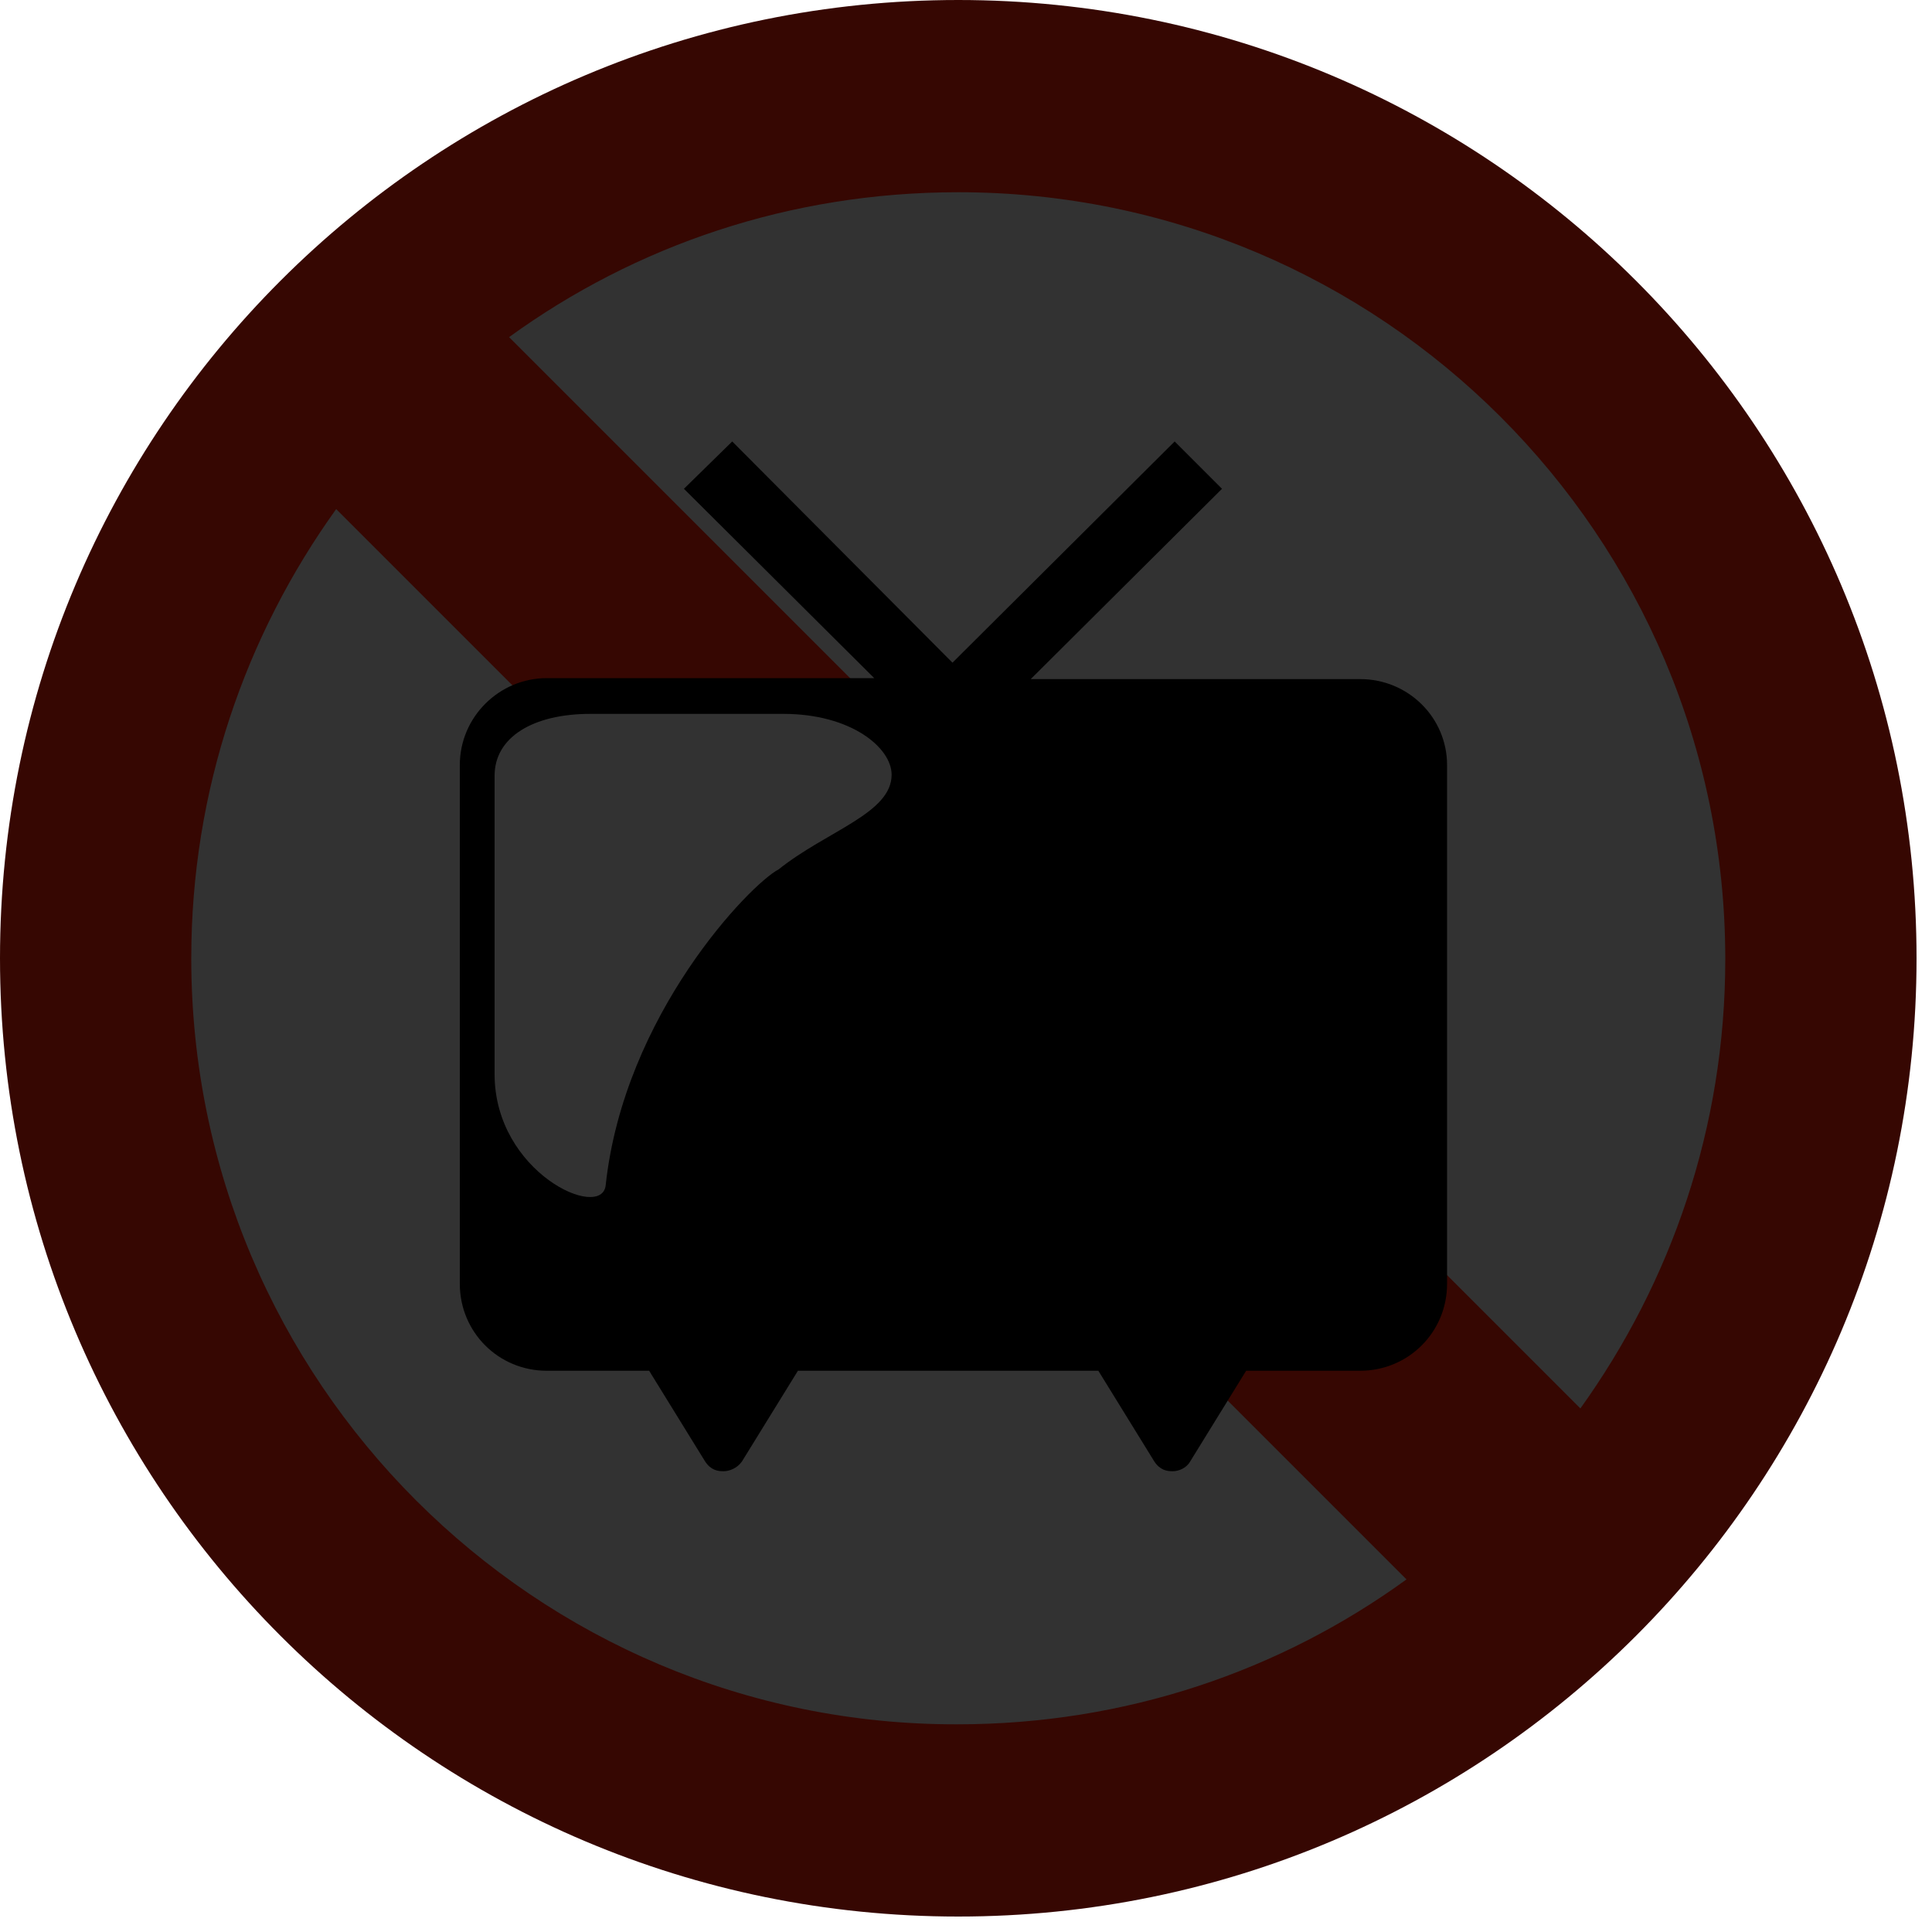
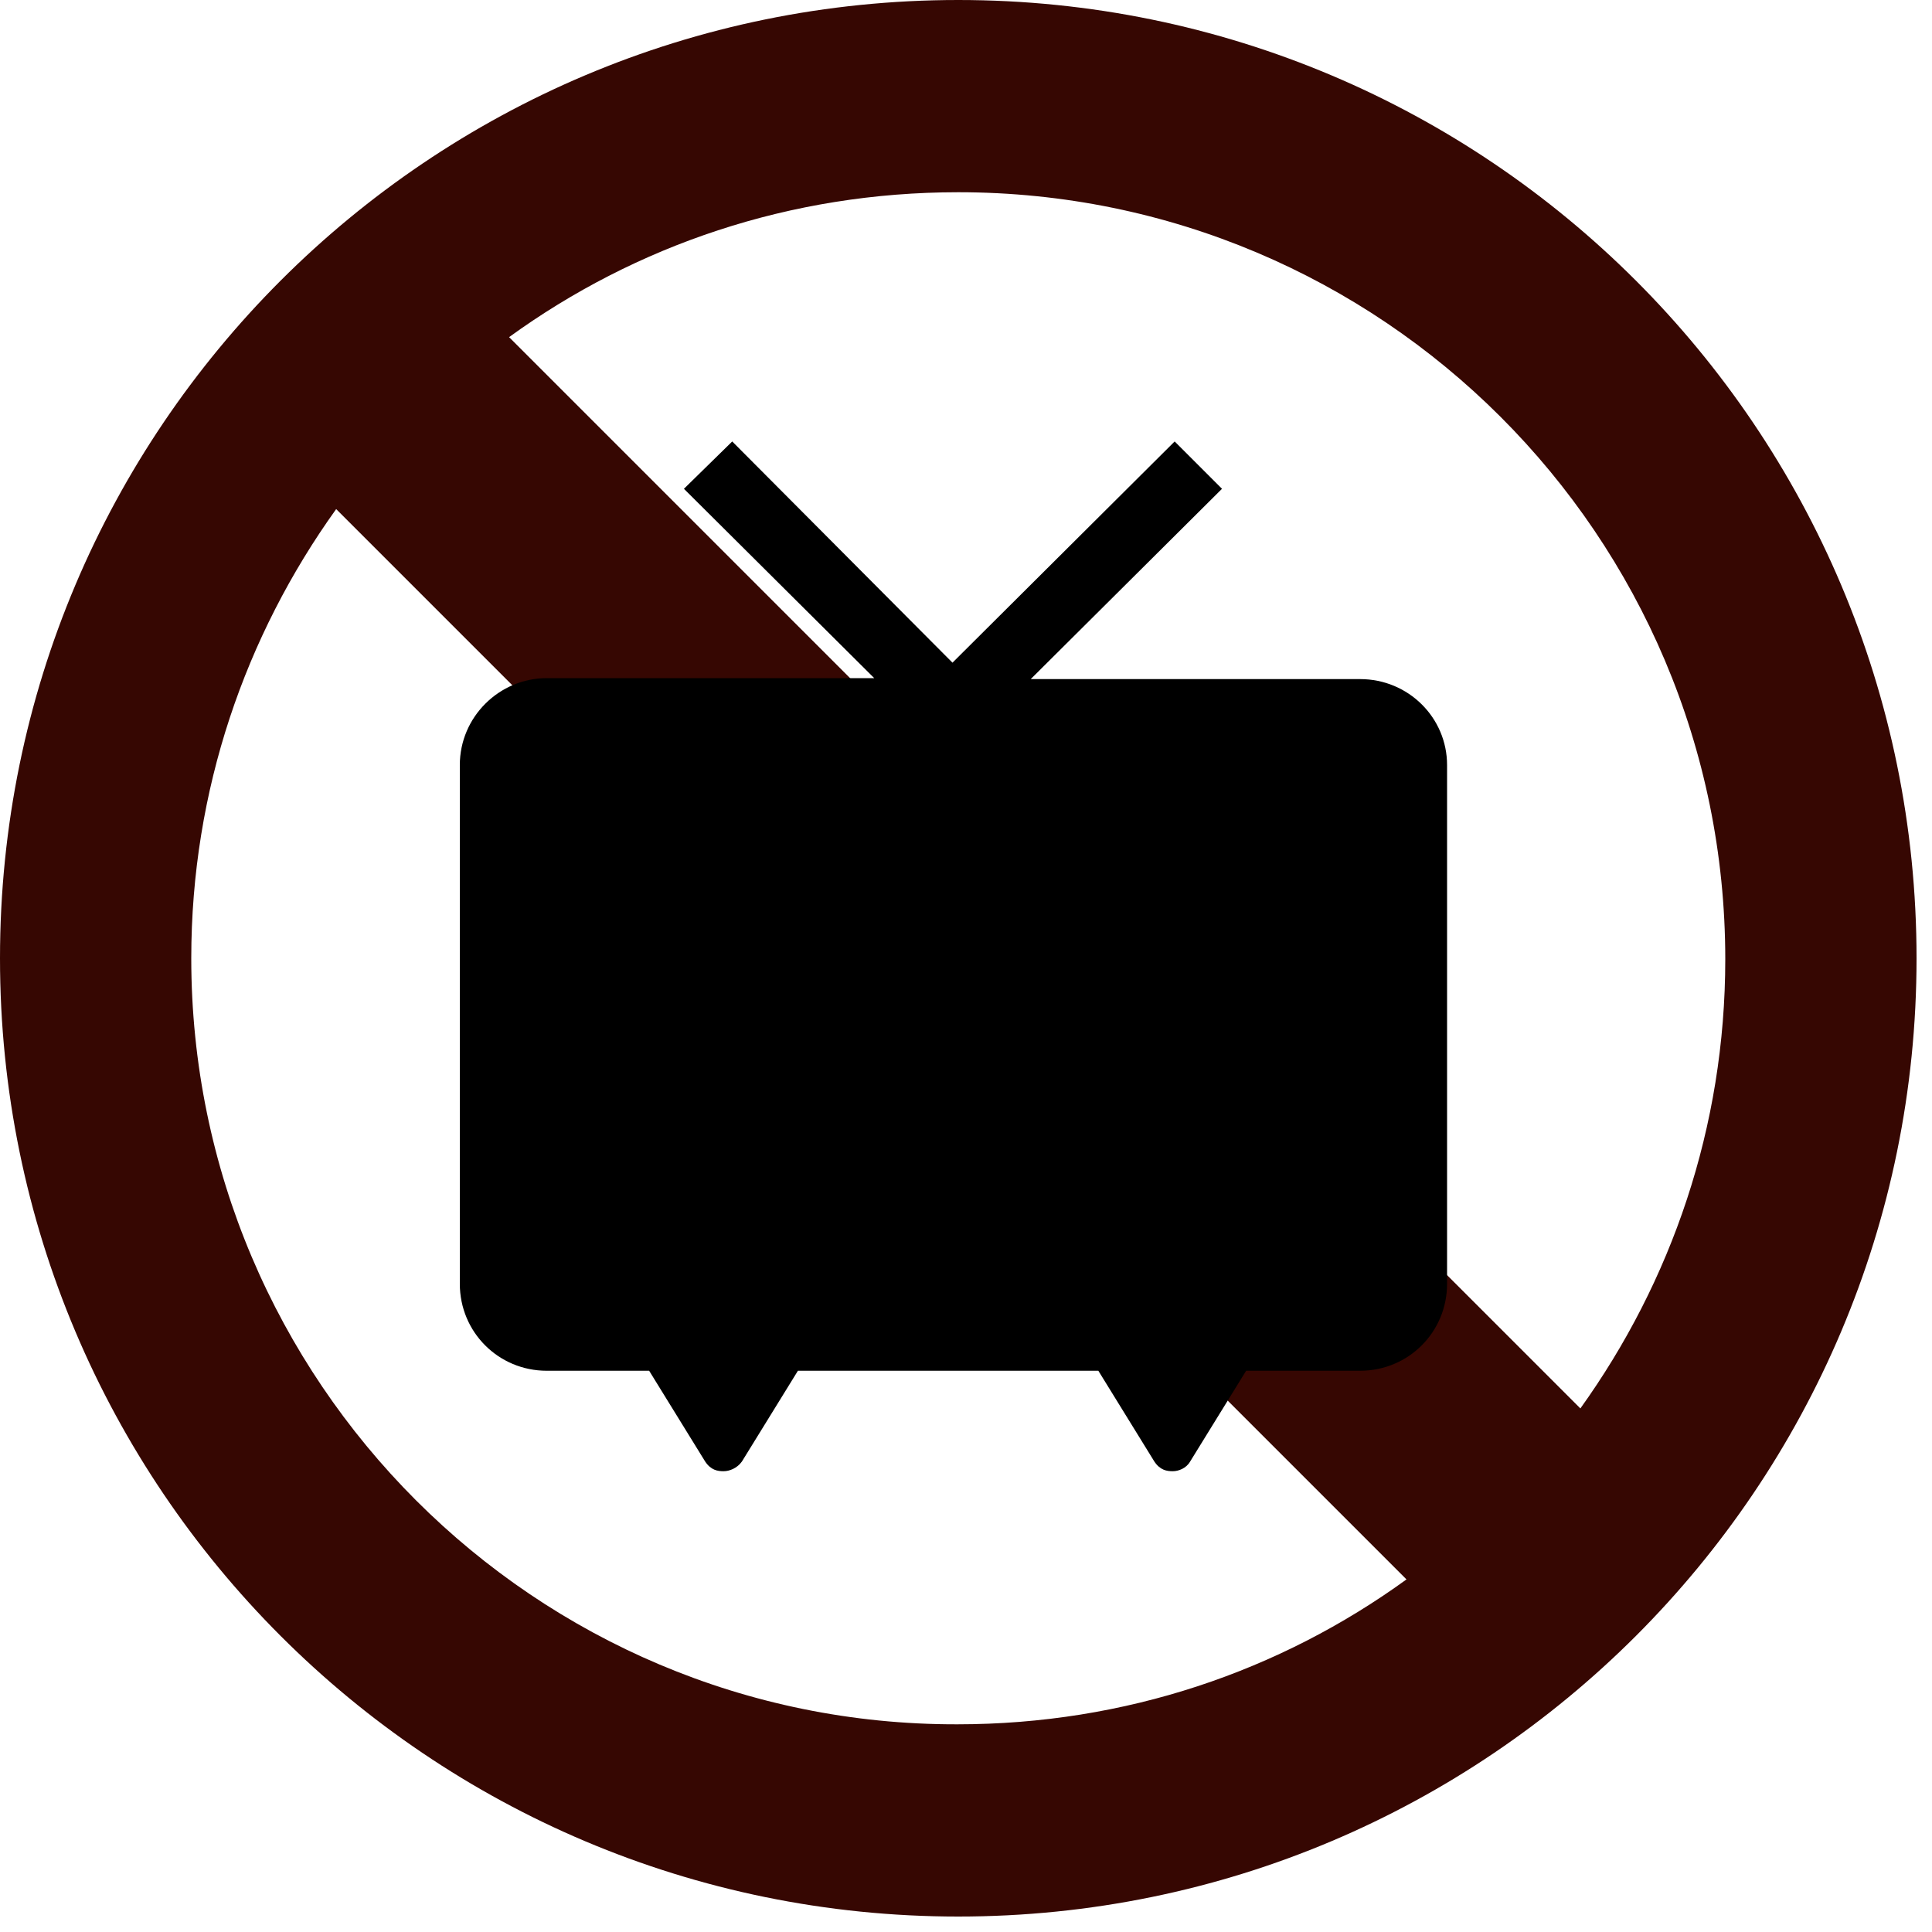
<svg viewBox="0 0 200 200" data-svg-role="undefined">
  <title>現在アクセスできません</title>
-   <circle fill="#323232" cx="99.3" cy="99.3" r="91.3" />
  <path fill="#360702" d="M0 99.2c0 54.8 44.4 99.2 99.2 99.2 54.8 0 99.2-44.4 99.2-99.2C198.4 44.4 154 0 99.2 0 44.4 0 0 44.4 0 99.2zm19.8 0c0-17.4 5.6-33.4 15-46.5l110.8 110.8c-13.1 9.5-29.1 15-46.5 15-43.7.1-79.3-35.5-79.3-79.3zm32.9-64.3c13.1-9.5 29.1-15 46.5-15 43.8 0 79.4 35.5 79.4 79.4 0 17.4-5.6 33.4-15 46.5L52.7 34.9z" />
  <path d="M47.6 79.2v53.7c0 5 4 9 9 9h10.6l5.8 9.4c.6.9 1.3 1 1.9 1 .6 0 1.4-.3 1.9-1l5.8-9.4h31.1l5.8 9.4c.6.9 1.3 1 1.9 1 .6 0 1.4-.3 1.8-1l5.8-9.4h11.8c5 0 9-4 9-9V79.2c0-4.9-4-8.9-9-8.9h-34.1l19.8-19.7-4.9-4.9-23 22.9-22.8-22.9-5 4.9 19.7 19.6H56.6c-4.9 0-9 4-9 9z" />
-   <path fill="#323232" d="M51.2 80.3c0-4 4-6.4 9.9-6.4h20c7 0 11.2 3.5 11.2 6.3 0 4-6.7 5.8-11.7 9.8-2.9 1.5-16 15-17.9 32.7-.4 3.7-11.5-1.3-11.5-11.5V80.3z" />
</svg>